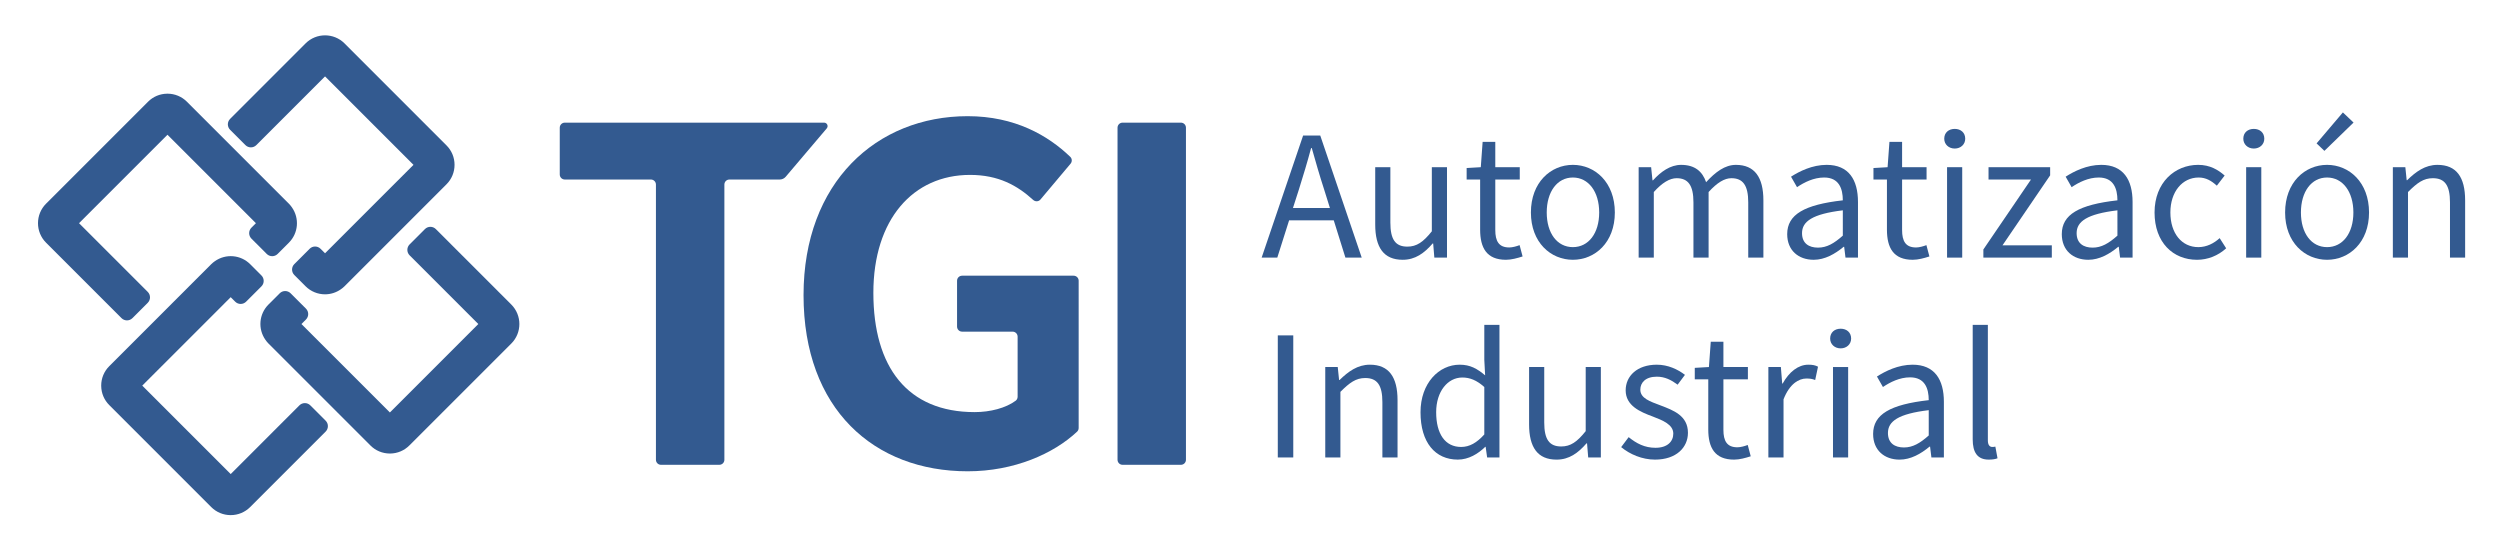
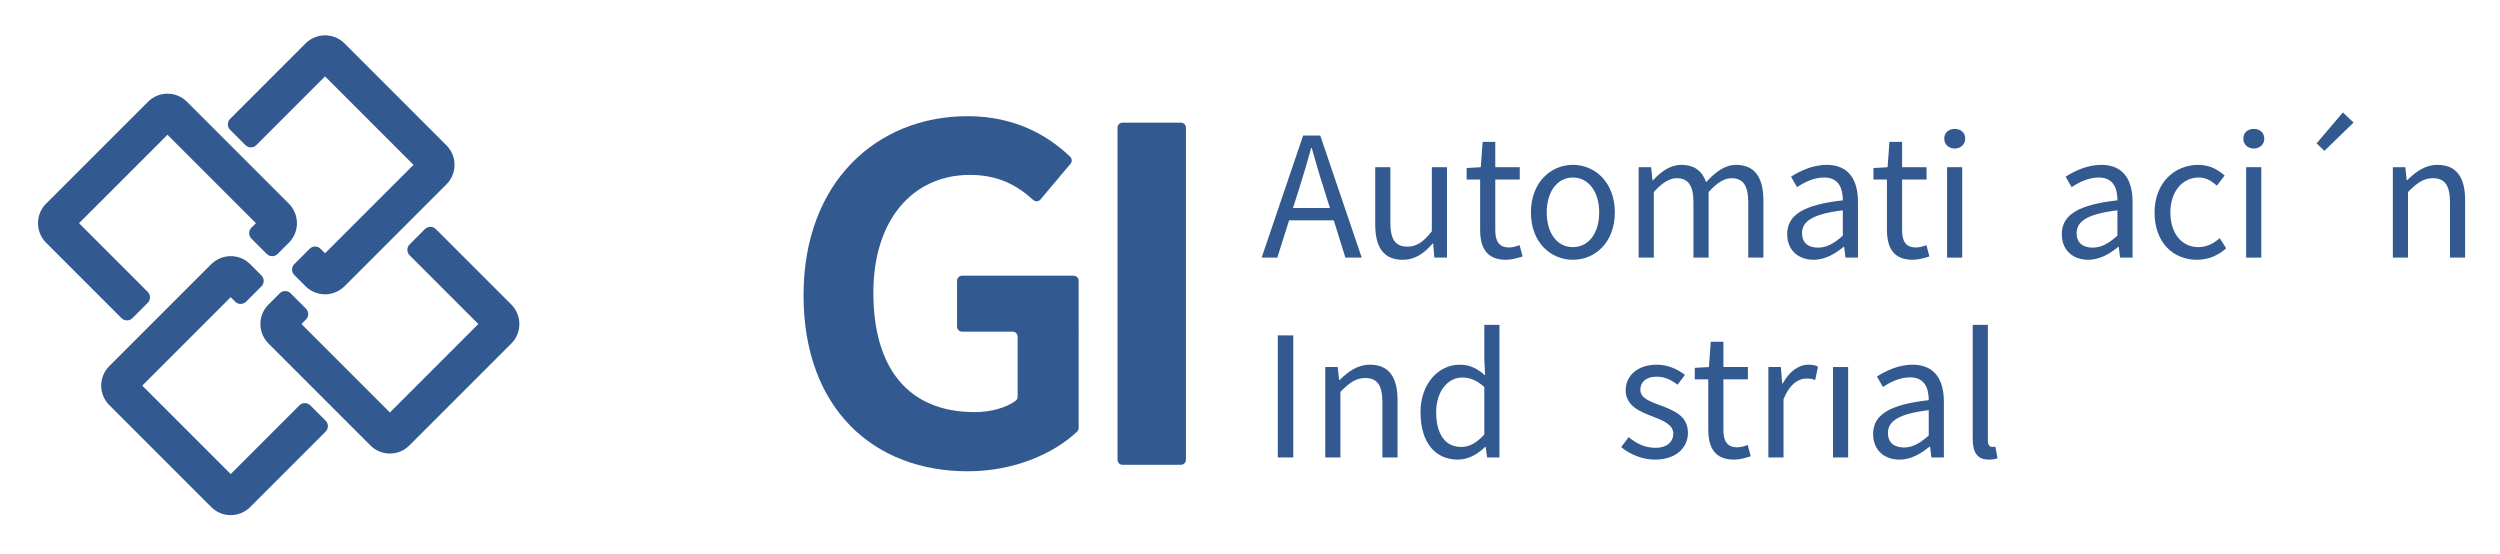
<svg xmlns="http://www.w3.org/2000/svg" xmlns:ns1="http://www.inkscape.org/namespaces/inkscape" xmlns:ns2="http://sodipodi.sourceforge.net/DTD/sodipodi-0.dtd" width="67.213mm" height="14.891mm" viewBox="0 0 67.213 14.891" version="1.1" id="svg19811" ns1:version="1.0.2 (e86c870879, 2021-01-15, custom)" ns2:docname="logo_tgi_text.svg">
  <defs id="defs19805" />
  <ns2:namedview id="base" pagecolor="#ffffff" bordercolor="#666666" borderopacity="1.0" ns1:pageopacity="0.0" ns1:pageshadow="2" ns1:zoom="12.344854" ns1:cx="127.01649" ns1:cy="28.139611" ns1:document-units="mm" ns1:current-layer="layer1" ns1:document-rotation="0" showgrid="false" fit-margin-left="1" fit-margin-top="1" fit-margin-bottom="1" fit-margin-right="1" ns1:window-width="3840" ns1:window-height="2066" ns1:window-x="-11" ns1:window-y="-11" ns1:window-maximized="1" />
  <g ns1:label="Capa 1" ns1:groupmode="layer" id="layer1" transform="translate(-4.002,-3.894)">
    <g id="g19726" transform="matrix(0.353,0,0,-0.353,-28.159,83.165)">
      <g id="g1192" transform="translate(124.302,207.116)">
        <path d="m 0,0 c -0.23,0.23 -0.601,0.23 -0.831,0 l -1.167,-1.167 c -0.229,-0.23 -0.229,-0.601 0,-0.831 l 5.234,-5.233 -6.736,-6.736 -6.736,6.736 0.343,0.343 c 0.11,0.11 0.172,0.259 0.172,0.415 0,0.156 -0.062,0.305 -0.172,0.416 l -1.167,1.166 c -0.23,0.23 -0.602,0.23 -0.831,0 l -0.858,-0.857 c -0.72,-0.721 -0.817,-1.85 -0.23,-2.686 0.068,-0.098 0.143,-0.193 0.231,-0.281 l 7.765,-7.764 c 0.396,-0.397 0.923,-0.615 1.483,-0.615 0.01,0 0.02,0 0.03,0 0.549,0.008 1.064,0.225 1.453,0.615 l 7.766,7.764 c 0.817,0.818 0.817,2.149 -10e-4,2.967 z" style="fill:#335a90;fill-opacity:1;fill-rule:nonzero;stroke:none" id="path1194" />
      </g>
      <g id="g1196" transform="translate(153.873,215.223)">
-         <path d="m 0,0 h -19.749 c -0.212,0 -0.384,-0.172 -0.384,-0.383 v -3.565 c 0,-0.212 0.172,-0.384 0.384,-0.384 h 6.558 c 0.212,0 0.383,-0.171 0.383,-0.383 v -20.962 c 0,-0.211 0.172,-0.383 0.384,-0.383 h 4.445 c 0.212,0 0.384,0.172 0.384,0.383 v 20.962 c 0,0.212 0.171,0.383 0.383,0.383 h 3.833 c 0.175,0 0.341,0.077 0.455,0.211 l 3.126,3.684 C 0.349,-0.264 0.226,0 0,0" style="fill:#335a90;fill-opacity:1;fill-rule:nonzero;stroke:none" id="path1198" />
-       </g>
+         </g>
      <g id="g1200" transform="translate(172.878,203.566)">
        <path d="m 0,0 h -8.495 c -0.212,0 -0.384,-0.172 -0.384,-0.383 v -3.494 c 0,-0.212 0.172,-0.384 0.384,-0.384 h 3.846 c 0.212,0 0.383,-0.172 0.383,-0.384 v -4.569 c 0,-0.119 -0.051,-0.235 -0.146,-0.306 -0.754,-0.56 -1.941,-0.869 -3.128,-0.869 -5.107,0 -7.713,3.416 -7.713,9.086 0,5.599 3.029,8.98 7.361,8.98 2.178,0 3.606,-0.811 4.811,-1.906 0.162,-0.147 0.413,-0.136 0.555,0.033 l 2.293,2.727 c 0.129,0.154 0.122,0.383 -0.023,0.522 -1.693,1.63 -4.227,3.097 -7.813,3.097 -6.938,0 -12.502,-5.036 -12.502,-13.629 0,-8.699 5.388,-13.417 12.502,-13.417 3.547,0 6.554,1.346 8.333,3.019 0.078,0.073 0.119,0.175 0.119,0.282 V -0.383 C 0.383,-0.172 0.212,0 0,0" style="fill:#335a90;fill-opacity:1;fill-rule:nonzero;stroke:none" id="path1202" />
      </g>
      <g id="g1204" transform="translate(181.049,215.223)">
        <path d="m 0,0 h -4.445 c -0.211,0 -0.383,-0.172 -0.383,-0.383 v -25.294 c 0,-0.211 0.172,-0.383 0.383,-0.383 H 0 c 0.212,0 0.383,0.172 0.383,0.383 V -0.383 C 0.383,-0.172 0.212,0 0,0" style="fill:#335a90;fill-opacity:1;fill-rule:nonzero;stroke:none" id="path1206" />
      </g>
      <g id="g1208" transform="translate(190.038,210.143)">
        <path d="M 0,0 C 0.33,1.052 0.634,2.055 0.926,3.145 H 0.977 C 1.281,2.068 1.572,1.052 1.915,0 L 2.359,-1.421 H -0.456 Z M 2.651,-2.36 3.539,-5.2 H 4.781 L 1.624,4.096 H 0.317 L -2.841,-5.2 h 1.192 l 0.9,2.84 z" style="fill:#335a90;fill-opacity:1;fill-rule:nonzero;stroke:none" id="path1210" />
      </g>
      <g id="g1212" transform="translate(200.223,206.021)">
        <path d="M 0,0 H 0.038 L 0.127,-1.078 H 1.091 V 5.809 H -0.064 V 0.926 c -0.659,-0.824 -1.154,-1.167 -1.864,-1.167 -0.913,0 -1.294,0.546 -1.294,1.827 V 5.809 H -4.376 V 1.446 c 0,-1.75 0.647,-2.689 2.093,-2.689 0.951,0 1.636,0.495 2.283,1.243" style="fill:#335a90;fill-opacity:1;fill-rule:nonzero;stroke:none" id="path1214" />
      </g>
      <g id="g1216" transform="translate(206.057,205.717)">
        <path d="M 0,0 C -0.799,0 -1.065,0.482 -1.065,1.332 V 5.174 H 0.799 V 6.113 H -1.065 V 8.041 H -2.029 L -2.169,6.113 -3.247,6.05 V 5.174 h 1.028 V 1.357 c 0,-1.383 0.494,-2.296 1.966,-2.296 0.418,0 0.874,0.127 1.268,0.254 L 0.786,0.177 C 0.558,0.088 0.241,0 0,0" style="fill:#335a90;fill-opacity:1;fill-rule:nonzero;stroke:none" id="path1218" />
      </g>
      <g id="g1220" transform="translate(210.901,205.742)">
        <path d="m 0,0 c -1.192,0 -1.991,1.053 -1.991,2.638 0,1.585 0.799,2.664 1.991,2.664 1.192,0 2.004,-1.079 2.004,-2.664 C 2.004,1.053 1.192,0 0,0 m 0,6.266 c -1.687,0 -3.196,-1.333 -3.196,-3.628 0,-2.283 1.509,-3.602 3.196,-3.602 1.687,0 3.196,1.319 3.196,3.602 0,2.295 -1.509,3.628 -3.196,3.628" style="fill:#335a90;fill-opacity:1;fill-rule:nonzero;stroke:none" id="path1222" />
      </g>
      <g id="g1224" transform="translate(223.318,212.007)">
        <path d="M 0,0 C -0.837,0 -1.56,-0.546 -2.27,-1.319 -2.549,-0.507 -3.12,0 -4.173,0 -4.997,0 -5.72,-0.521 -6.316,-1.18 h -0.038 l -0.102,1.002 h -0.951 v -6.887 h 1.154 v 4.997 c 0.634,0.711 1.218,1.053 1.738,1.053 0.876,0 1.281,-0.545 1.281,-1.839 v -4.211 h 1.154 v 4.997 c 0.647,0.711 1.205,1.053 1.738,1.053 0.875,0 1.281,-0.545 1.281,-1.839 v -4.211 h 1.154 v 4.364 C 2.093,-0.939 1.421,0 0,0" style="fill:#335a90;fill-opacity:1;fill-rule:nonzero;stroke:none" id="path1226" />
      </g>
      <g id="g1228" transform="translate(231.461,206.617)">
        <path d="m 0,0 c -0.672,-0.596 -1.218,-0.913 -1.89,-0.913 -0.685,0 -1.217,0.317 -1.217,1.103 0,0.888 0.786,1.459 3.107,1.738 z m -1.231,5.391 c -1.103,0 -2.08,-0.495 -2.714,-0.901 L -3.488,3.691 C -2.943,4.059 -2.22,4.427 -1.421,4.427 -0.292,4.427 0,3.576 0,2.689 -2.93,2.359 -4.237,1.611 -4.237,0.114 c 0,-1.243 0.863,-1.953 2.017,-1.953 0.85,0 1.624,0.444 2.283,0.989 h 0.039 l 0.101,-0.824 h 0.951 v 4.236 c 0,1.7 -0.71,2.829 -2.385,2.829" style="fill:#335a90;fill-opacity:1;fill-rule:nonzero;stroke:none" id="path1230" />
      </g>
      <g id="g1232" transform="translate(234.821,207.073)">
        <path d="m 0,0 c 0,-1.382 0.494,-2.295 1.966,-2.295 0.418,0 0.875,0.127 1.268,0.254 L 3.006,-1.179 C 2.777,-1.268 2.46,-1.357 2.219,-1.357 c -0.799,0 -1.065,0.482 -1.065,1.332 V 3.818 H 3.018 V 4.756 H 1.154 V 6.684 H 0.19 L 0.05,4.756 -1.027,4.693 V 3.818 H 0 Z" style="fill:#335a90;fill-opacity:1;fill-rule:nonzero;stroke:none" id="path1234" />
      </g>
      <g id="g1236" transform="translate(239.984,214.747)">
        <path d="m 0,0 c -0.456,0 -0.799,-0.28 -0.799,-0.749 0,-0.431 0.343,-0.748 0.799,-0.748 0.457,0 0.799,0.317 0.799,0.748 C 0.799,-0.28 0.457,0 0,0" style="fill:#335a90;fill-opacity:1;fill-rule:nonzero;stroke:none" id="path1238" />
      </g>
      <path d="m 239.4,204.943 h 1.154 v 6.887 H 239.4 Z" style="fill:#335a90;fill-opacity:1;fill-rule:nonzero;stroke:none" id="path1240" />
      <g id="g1242" transform="translate(247.251,211.208)">
-         <path d="m 0,0 v 0.621 h -4.693 v -0.938 h 3.234 l -3.627,-5.327 v -0.622 h 5.213 v 0.939 h -3.755 z" style="fill:#335a90;fill-opacity:1;fill-rule:nonzero;stroke:none" id="path1244" />
-       </g>
+         </g>
      <g id="g1246" transform="translate(252.375,206.617)">
        <path d="m 0,0 c -0.672,-0.596 -1.218,-0.913 -1.89,-0.913 -0.684,0 -1.217,0.317 -1.217,1.103 0,0.888 0.786,1.459 3.107,1.738 z m -1.23,5.391 c -1.104,0 -2.081,-0.495 -2.714,-0.901 L -3.488,3.691 C -2.943,4.059 -2.219,4.427 -1.42,4.427 -0.292,4.427 0,3.576 0,2.689 -2.929,2.359 -4.237,1.611 -4.237,0.114 c 0,-1.243 0.864,-1.953 2.018,-1.953 0.849,0 1.623,0.444 2.282,0.989 h 0.039 l 0.101,-0.824 h 0.951 v 4.236 c 0,1.7 -0.71,2.829 -2.384,2.829" style="fill:#335a90;fill-opacity:1;fill-rule:nonzero;stroke:none" id="path1248" />
      </g>
      <g id="g1250" transform="translate(258.538,205.742)">
        <path d="m 0,0 c -1.268,0 -2.13,1.053 -2.13,2.638 0,1.585 0.913,2.664 2.156,2.664 0.557,0 0.976,-0.254 1.382,-0.622 l 0.596,0.773 c -0.495,0.432 -1.116,0.813 -2.017,0.813 -1.763,0 -3.322,-1.333 -3.322,-3.628 0,-2.283 1.408,-3.602 3.233,-3.602 0.826,0 1.611,0.317 2.221,0.875 L 1.624,0.685 C 1.193,0.292 0.635,0 0,0" style="fill:#335a90;fill-opacity:1;fill-rule:nonzero;stroke:none" id="path1252" />
      </g>
      <g id="g1254" transform="translate(262.762,213.25)">
        <path d="M 0,0 C 0.456,0 0.799,0.317 0.799,0.748 0.799,1.217 0.456,1.497 0,1.497 -0.457,1.497 -0.799,1.217 -0.799,0.748 -0.799,0.317 -0.457,0 0,0" style="fill:#335a90;fill-opacity:1;fill-rule:nonzero;stroke:none" id="path1256" />
      </g>
      <path d="m 262.179,204.943 h 1.154 v 6.887 h -1.154 z" style="fill:#335a90;fill-opacity:1;fill-rule:nonzero;stroke:none" id="path1258" />
      <g id="g1260" transform="translate(268.342,205.742)">
-         <path d="m 0,0 c -1.192,0 -1.991,1.053 -1.991,2.638 0,1.585 0.799,2.664 1.991,2.664 1.192,0 2.004,-1.079 2.004,-2.664 C 2.004,1.053 1.192,0 0,0 m 3.196,2.638 c 0,2.295 -1.509,3.628 -3.196,3.628 -1.686,0 -3.196,-1.333 -3.196,-3.628 0,-2.283 1.51,-3.602 3.196,-3.602 1.687,0 3.196,1.319 3.196,3.602" style="fill:#335a90;fill-opacity:1;fill-rule:nonzero;stroke:none" id="path1262" />
-       </g>
+         </g>
      <g id="g1264" transform="translate(270.359,215.229)">
        <path d="m 0,0 -0.812,0.773 -2.004,-2.359 0.596,-0.57 z" style="fill:#335a90;fill-opacity:1;fill-rule:nonzero;stroke:none" id="path1266" />
      </g>
      <g id="g1268" transform="translate(276.751,212.007)">
        <path d="m 0,0 c -0.939,0 -1.649,-0.521 -2.309,-1.167 h -0.037 l -0.102,0.989 h -0.951 v -6.887 h 1.154 v 4.997 c 0.698,0.698 1.179,1.053 1.89,1.053 0.913,0 1.307,-0.545 1.307,-1.839 v -4.211 h 1.154 v 4.364 C 2.106,-0.939 1.446,0 0,0" style="fill:#335a90;fill-opacity:1;fill-rule:nonzero;stroke:none" id="path1270" />
      </g>
      <path d="m 188.427,189.723 h 1.179 v 9.297 h -1.179 z" style="fill:#335a90;fill-opacity:1;fill-rule:nonzero;stroke:none" id="path1272" />
      <g id="g1274" transform="translate(195.441,196.788)">
        <path d="m 0,0 c -0.939,0 -1.649,-0.521 -2.309,-1.167 h -0.037 l -0.102,0.989 h -0.951 v -6.887 h 1.154 v 4.997 c 0.698,0.698 1.179,1.053 1.89,1.053 0.913,0 1.307,-0.545 1.307,-1.839 v -4.211 h 1.154 v 4.364 C 2.106,-0.939 1.446,0 0,0" style="fill:#335a90;fill-opacity:1;fill-rule:nonzero;stroke:none" id="path1276" />
      </g>
      <g id="g1278" transform="translate(204.155,191.474)">
        <path d="m 0,0 c -0.571,-0.634 -1.129,-0.951 -1.763,-0.951 -1.218,0 -1.903,0.989 -1.903,2.65 0,1.573 0.876,2.639 1.992,2.639 0.57,0 1.091,-0.203 1.674,-0.724 z M 0,5.694 0.063,4.503 c -0.609,0.506 -1.128,0.811 -1.94,0.811 -1.573,0 -2.981,-1.395 -2.981,-3.627 0,-2.296 1.116,-3.602 2.841,-3.602 0.824,0 1.548,0.443 2.093,0.976 H 0.102 L 0.216,-1.751 H 1.154 V 8.345 H 0 Z" style="fill:#335a90;fill-opacity:1;fill-rule:nonzero;stroke:none" id="path1280" />
      </g>
      <g id="g1282" transform="translate(211.878,191.727)">
-         <path d="m 0,0 c -0.659,-0.824 -1.154,-1.167 -1.865,-1.167 -0.912,0 -1.293,0.546 -1.293,1.827 V 4.883 H -4.312 V 0.52 c 0,-1.75 0.647,-2.689 2.093,-2.689 0.951,0 1.636,0.495 2.283,1.243 H 0.102 L 0.19,-2.004 H 1.154 V 4.883 H 0 Z" style="fill:#335a90;fill-opacity:1;fill-rule:nonzero;stroke:none" id="path1284" />
-       </g>
+         </g>
      <g id="g1286" transform="translate(217.56,193.693)">
        <path d="m 0,0 c -0.774,0.292 -1.522,0.533 -1.522,1.193 0,0.532 0.393,0.989 1.256,0.989 0.621,0 1.103,-0.254 1.585,-0.609 L 1.877,2.321 C 1.332,2.74 0.583,3.095 -0.266,3.095 c -1.497,0 -2.372,-0.863 -2.372,-1.953 0,-1.167 1.091,-1.637 2.055,-1.991 0.761,-0.293 1.572,-0.609 1.572,-1.306 0,-0.597 -0.444,-1.079 -1.357,-1.079 -0.824,0 -1.446,0.33 -2.042,0.811 l -0.571,-0.76 c 0.66,-0.546 1.599,-0.951 2.576,-0.951 1.623,0 2.51,0.925 2.51,2.041 C 2.105,-0.786 1.002,-0.38 0,0" style="fill:#335a90;fill-opacity:1;fill-rule:nonzero;stroke:none" id="path1288" />
      </g>
      <g id="g1290" transform="translate(223.432,190.497)">
        <path d="M 0,0 C -0.799,0 -1.066,0.482 -1.066,1.332 V 5.174 H 0.799 V 6.113 H -1.066 V 8.041 H -2.029 L -2.169,6.113 -3.247,6.05 V 5.174 h 1.028 V 1.357 c 0,-1.382 0.494,-2.296 1.966,-2.296 0.418,0 0.874,0.127 1.268,0.254 L 0.786,0.177 C 0.558,0.088 0.241,0 0,0" style="fill:#335a90;fill-opacity:1;fill-rule:nonzero;stroke:none" id="path1292" />
      </g>
      <g id="g1294" transform="translate(226.881,195.355)">
        <path d="m 0,0 h -0.038 l -0.101,1.255 h -0.952 v -6.887 h 1.155 v 4.427 C 0.521,-0.025 1.23,0.38 1.801,0.38 2.08,0.38 2.245,0.355 2.474,0.266 L 2.69,1.281 C 2.474,1.396 2.258,1.433 1.953,1.433 1.18,1.433 0.482,0.875 0,0" style="fill:#335a90;fill-opacity:1;fill-rule:nonzero;stroke:none" id="path1296" />
      </g>
      <g id="g1298" transform="translate(231.295,199.528)">
-         <path d="m 0,0 c -0.456,0 -0.799,-0.279 -0.799,-0.749 0,-0.431 0.343,-0.748 0.799,-0.748 0.456,0 0.799,0.317 0.799,0.748 C 0.799,-0.279 0.456,0 0,0" style="fill:#335a90;fill-opacity:1;fill-rule:nonzero;stroke:none" id="path1300" />
-       </g>
+         </g>
      <path d="m 230.712,189.723 h 1.154 v 6.887 h -1.154 z" style="fill:#335a90;fill-opacity:1;fill-rule:nonzero;stroke:none" id="path1302" />
      <g id="g1304" transform="translate(238.004,191.397)">
        <path d="m 0,0 c -0.672,-0.596 -1.218,-0.913 -1.889,-0.913 -0.685,0 -1.218,0.317 -1.218,1.104 0,0.888 0.786,1.458 3.107,1.737 z m -1.23,5.391 c -1.104,0 -2.08,-0.495 -2.714,-0.901 L -3.488,3.691 C -2.942,4.059 -2.219,4.427 -1.42,4.427 -0.292,4.427 0,3.577 0,2.69 -2.929,2.36 -4.236,1.611 -4.236,0.114 c 0,-1.243 0.863,-1.953 2.017,-1.953 0.849,0 1.623,0.444 2.282,0.99 h 0.039 l 0.101,-0.825 h 0.951 v 4.237 c 0,1.699 -0.71,2.828 -2.384,2.828" style="fill:#335a90;fill-opacity:1;fill-rule:nonzero;stroke:none" id="path1306" />
      </g>
      <g id="g1308" transform="translate(242.837,190.523)">
        <path d="M 0,0 C -0.178,0 -0.33,0.139 -0.33,0.494 V 9.297 H -1.484 V 0.57 c 0,-0.976 0.355,-1.534 1.218,-1.534 0.304,0 0.507,0.038 0.672,0.101 L 0.241,0.025 C 0.114,0 0.063,0 0,0" style="fill:#335a90;fill-opacity:1;fill-rule:nonzero;stroke:none" id="path1310" />
      </g>
      <g id="g1312" transform="translate(114.742,193.691)">
        <path d="M 0,0 C -0.11,0.11 -0.259,0.172 -0.415,0.172 -0.571,0.172 -0.721,0.11 -0.831,0 l -5.233,-5.233 -6.736,6.736 6.736,6.736 0.343,-0.343 c 0.229,-0.23 0.601,-0.23 0.83,0 l 1.168,1.167 c 0.229,0.229 0.229,0.601 0,0.83 l -0.858,0.859 c -0.722,0.719 -1.851,0.816 -2.686,0.23 -0.098,-0.068 -0.192,-0.142 -0.281,-0.231 l -7.764,-7.765 c -0.397,-0.396 -0.615,-0.923 -0.615,-1.483 0,-0.011 0,-0.021 10e-4,-0.03 0.007,-0.55 0.224,-1.065 0.614,-1.453 l 7.764,-7.765 c 0.396,-0.397 0.923,-0.615 1.483,-0.615 h 0.001 c 0.56,0 1.086,0.218 1.483,0.614 v 0 l 5.748,5.748 c 0.229,0.23 0.229,0.601 0,0.831 z" style="fill:#335a90;fill-opacity:1;fill-rule:nonzero;stroke:none" id="path1314" />
      </g>
      <g id="g1316" transform="translate(100.778,200.162)">
        <path d="m 0,0 c 0.15,0 0.3,0.057 0.415,0.172 l 1.167,1.167 c 0.23,0.23 0.23,0.601 0,0.831 L -3.651,7.403 3.085,14.139 9.821,7.403 9.478,7.06 C 9.368,6.95 9.306,6.801 9.306,6.645 9.306,6.489 9.368,6.34 9.478,6.229 l 1.167,-1.167 c 0.229,-0.229 0.601,-0.229 0.831,0 l 0.858,0.859 c 0.719,0.72 0.816,1.85 0.229,2.687 -0.069,0.097 -0.143,0.192 -0.23,0.279 l -7.765,7.765 c -0.396,0.396 -0.923,0.615 -1.483,0.615 -0.01,0 -0.02,-0.001 -0.03,-0.001 C 2.506,17.259 1.99,17.041 1.602,16.652 L -6.164,8.887 c -0.817,-0.818 -0.817,-2.149 0,-2.967 L -0.416,0.172 C -0.3,0.057 -0.15,0 0,0" style="fill:#335a90;fill-opacity:1;fill-rule:nonzero;stroke:none" id="path1318" />
      </g>
      <g id="g1320" transform="translate(109.8,213.512)">
        <path d="M 0,0 C 0.229,-0.23 0.601,-0.23 0.83,0 L 6.064,5.233 12.8,-1.503 6.064,-8.239 5.721,-7.896 c -0.229,0.23 -0.601,0.23 -0.831,0 L 3.723,-9.063 c -0.229,-0.229 -0.229,-0.601 0,-0.831 l 0.858,-0.858 c 0.406,-0.404 0.94,-0.612 1.479,-0.612 0.42,0 0.842,0.126 1.208,0.383 0.097,0.068 0.192,0.142 0.28,0.23 l 7.764,7.765 c 0.397,0.397 0.615,0.924 0.615,1.484 0,0.561 -0.219,1.087 -0.615,1.482 L 7.548,7.746 C 6.73,8.563 5.399,8.564 4.581,7.746 L -1.167,1.997 c -0.11,-0.11 -0.172,-0.259 -0.172,-0.415 0,-0.156 0.062,-0.305 0.172,-0.415 z" style="fill:#335a90;fill-opacity:1;fill-rule:nonzero;stroke:none" id="path1322" />
      </g>
    </g>
  </g>
</svg>